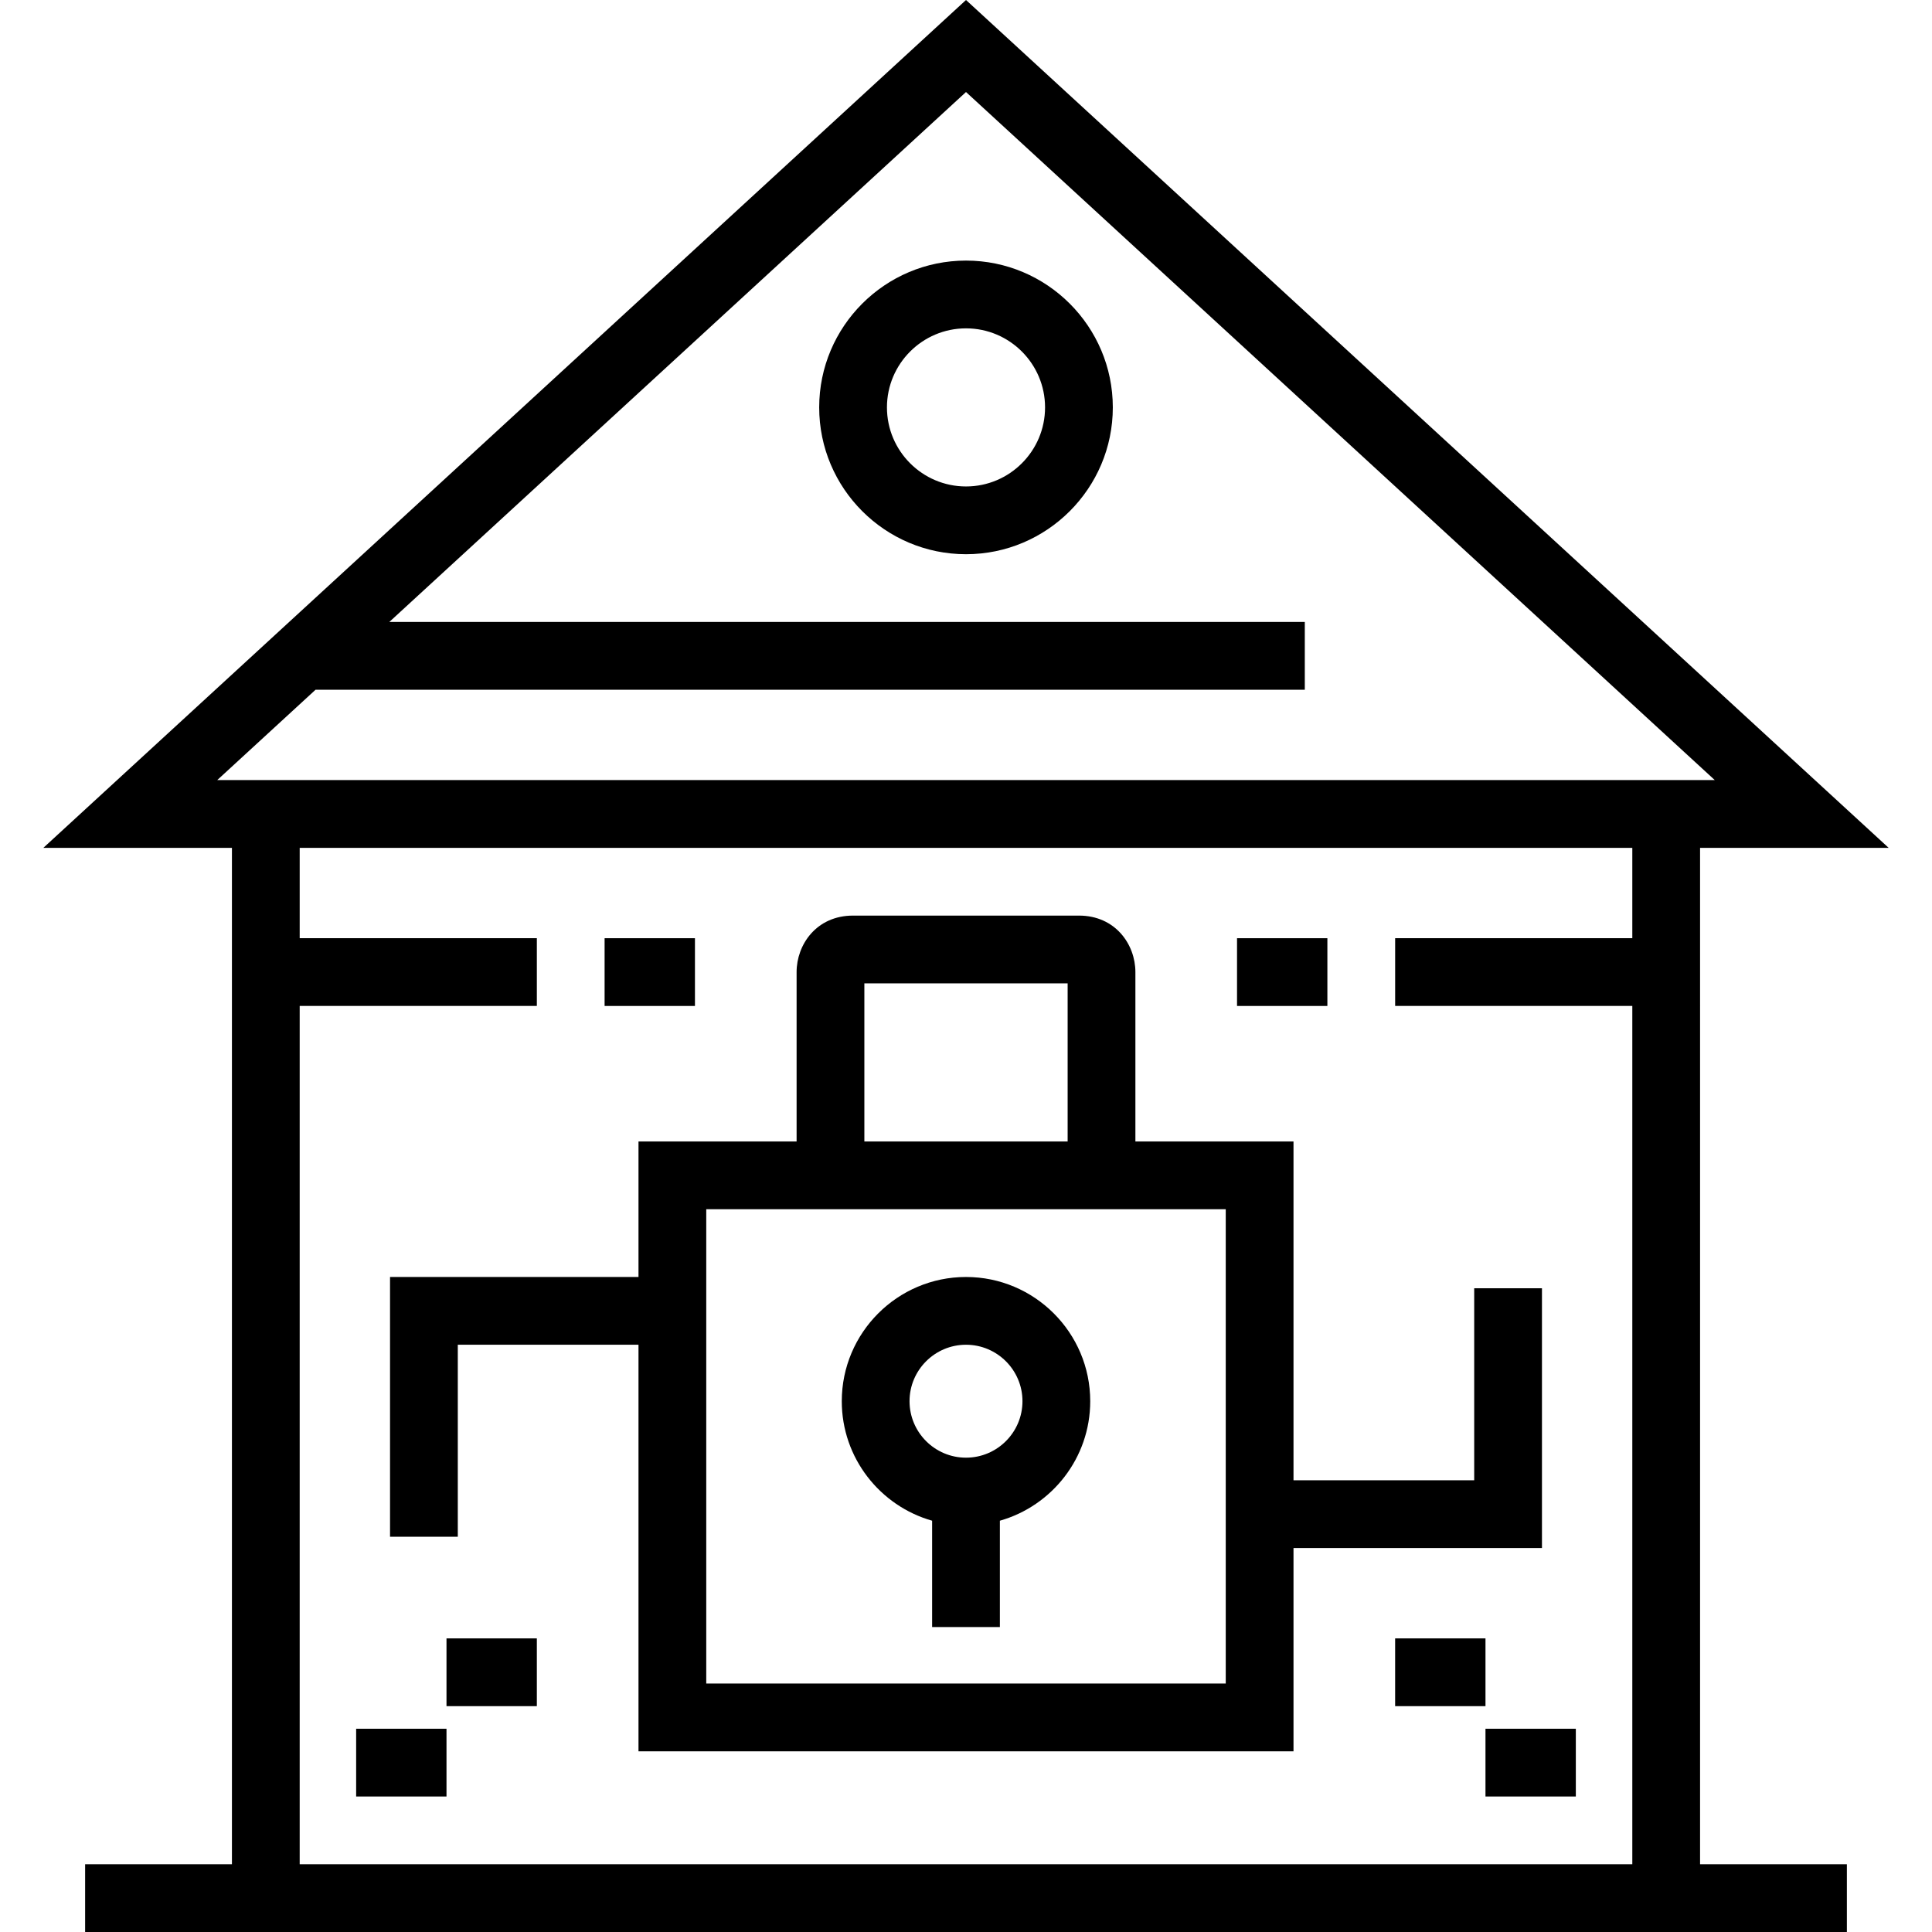
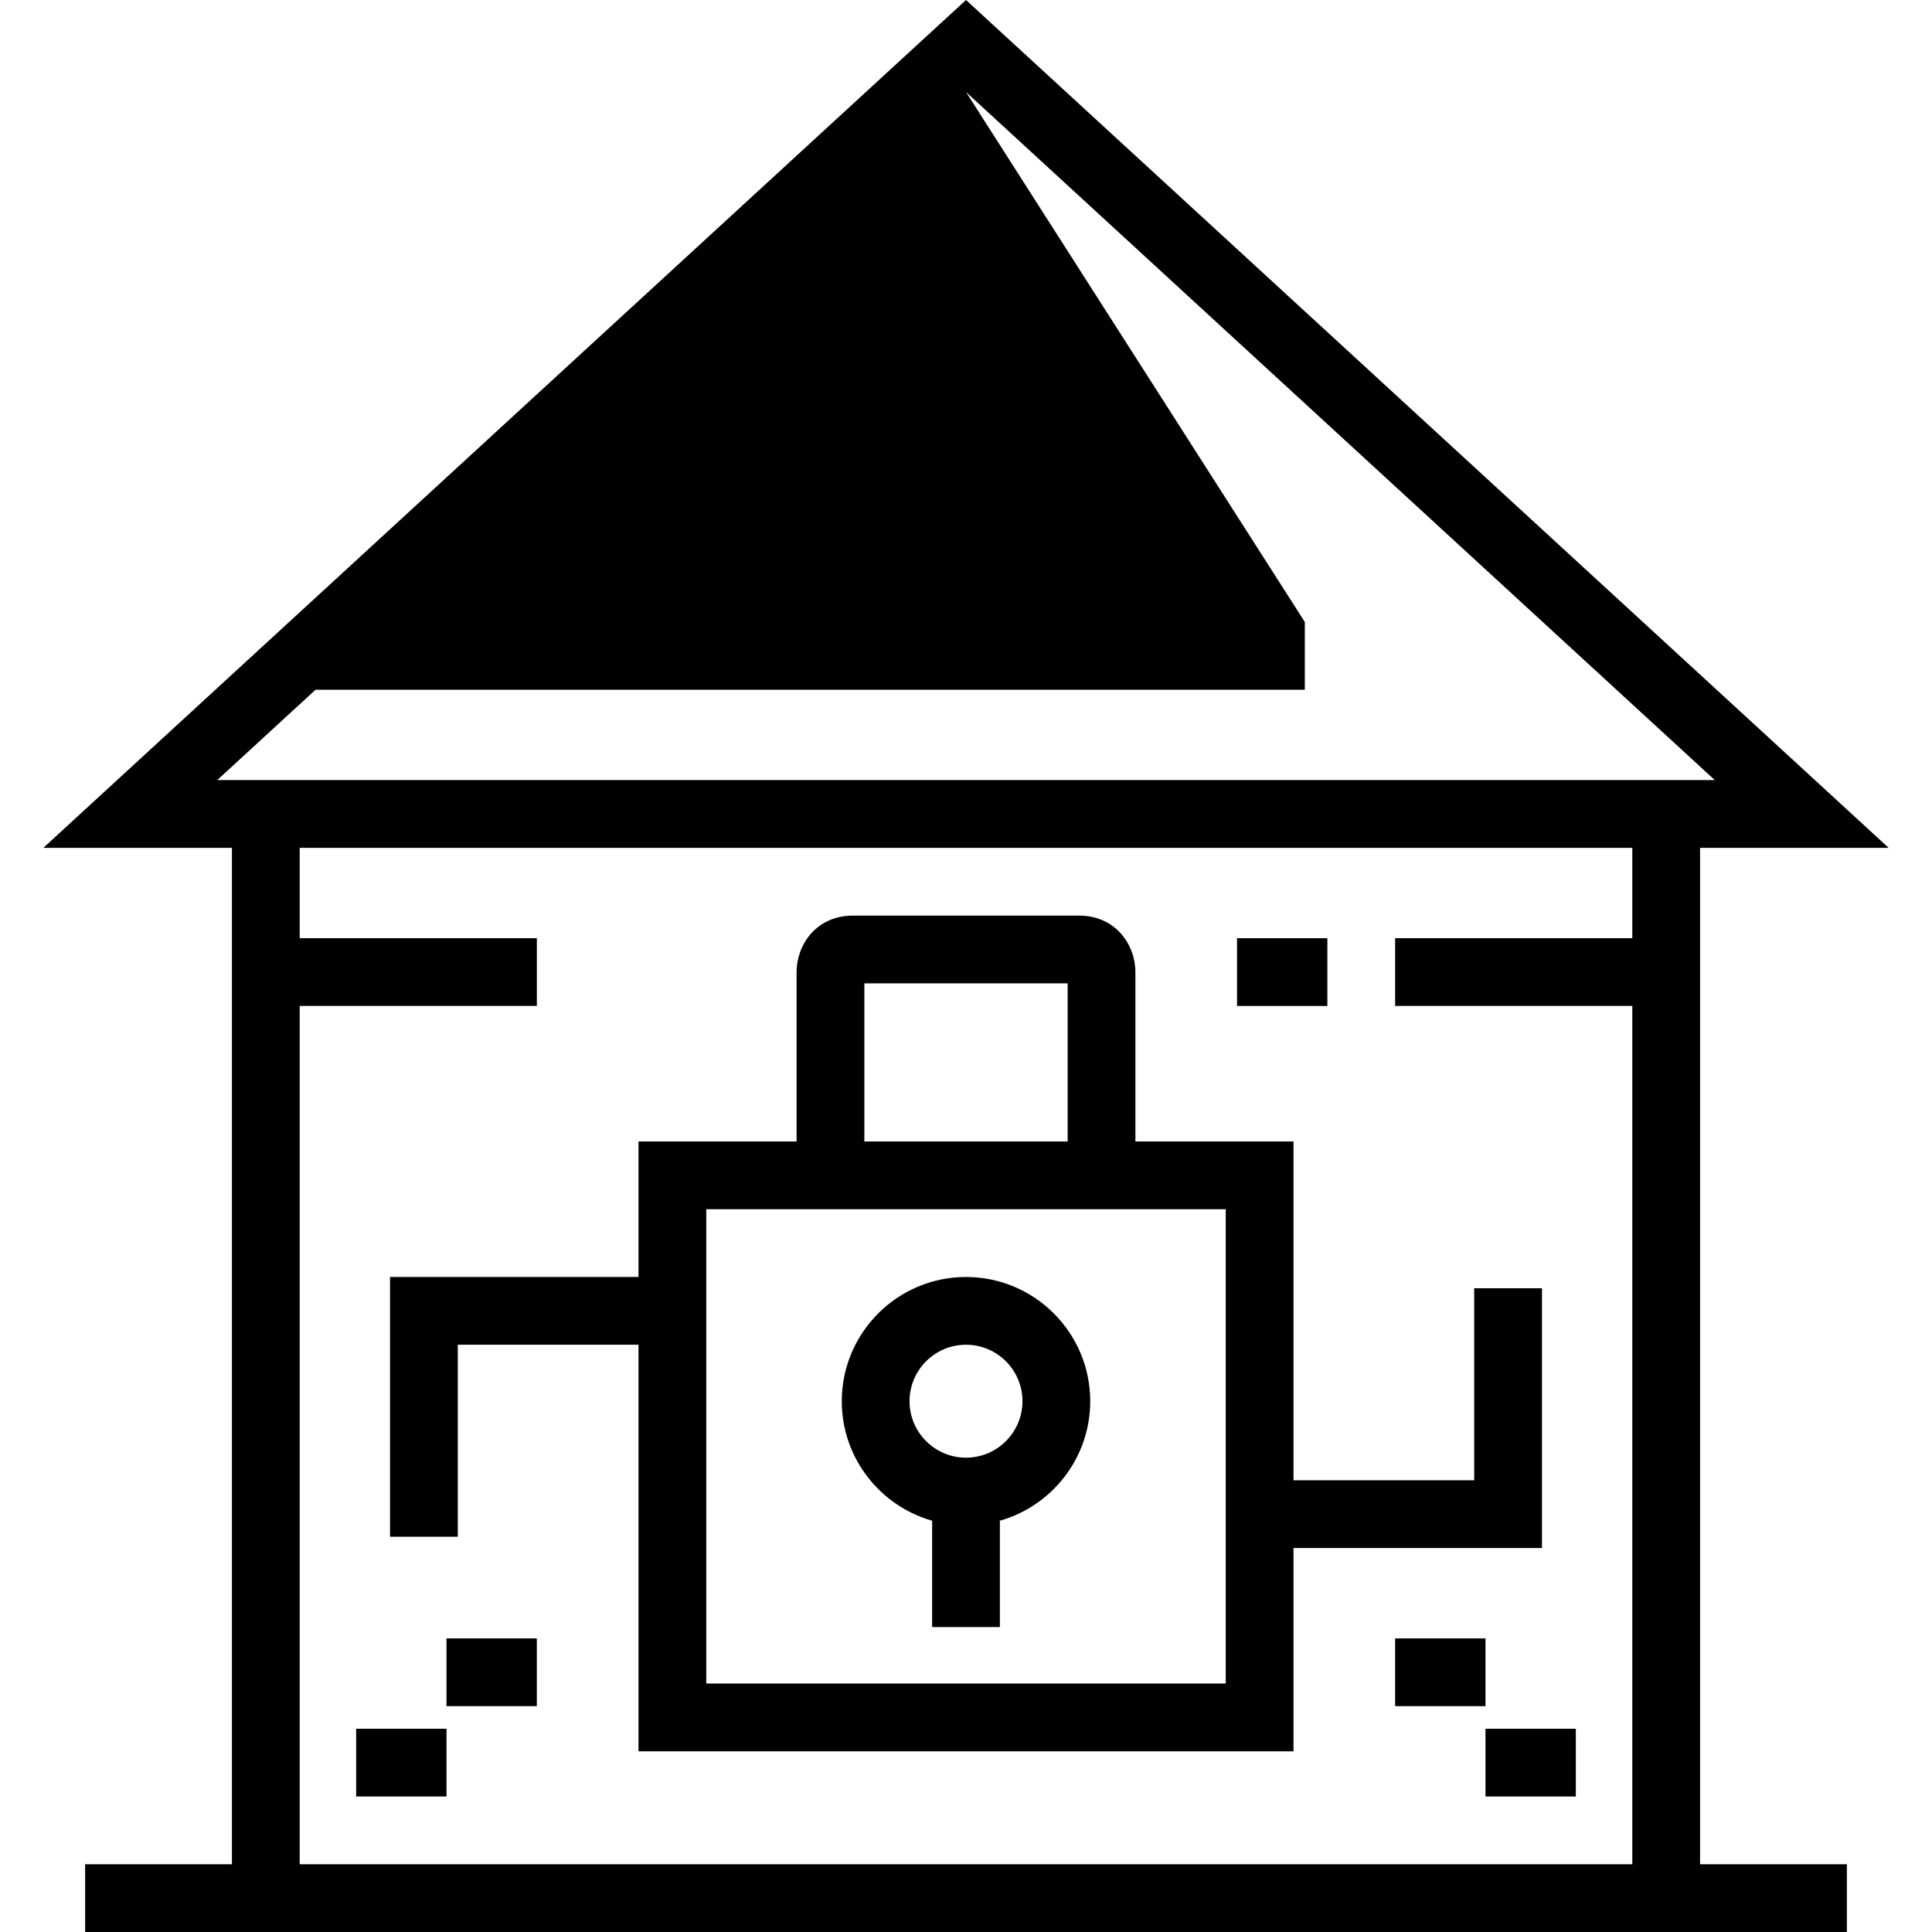
<svg xmlns="http://www.w3.org/2000/svg" fill="#000000" version="1.1" id="Layer_1" viewBox="0 0 512.001 512.001" xml:space="preserve">
-   <path d="M450.536,224.687h49.976L256.001,0L11.489,224.687h49.976v269.357H22.558v17.957h466.886v-17.957h-38.907V224.687z   M57.569,206.73l26.056-23.943h262.161V164.83h-242.62L256.001,24.387l198.431,182.342H57.569V206.73z M79.422,266.587h62.85V248.63  h-62.85v-23.943h353.157v23.943h-62.85v17.957h62.85v227.457H79.422L79.422,266.587L79.422,266.587z" />
+   <path d="M450.536,224.687h49.976L256.001,0L11.489,224.687h49.976v269.357H22.558v17.957h466.886v-17.957h-38.907V224.687z   M57.569,206.73l26.056-23.943h262.161V164.83L256.001,24.387l198.431,182.342H57.569V206.73z M79.422,266.587h62.85V248.63  h-62.85v-23.943h353.157v23.943h-62.85v17.957h62.85v227.457H79.422L79.422,266.587L79.422,266.587z" />
  <path d="M256.001,69.058c-21.453,0-38.907,17.454-38.907,38.907s17.454,38.907,38.907,38.907s38.907-17.454,38.907-38.907  S277.453,69.058,256.001,69.058z M256.001,128.916c-11.551,0-20.95-9.399-20.95-20.95s9.399-20.95,20.95-20.95  s20.95,9.399,20.95,20.95S267.552,128.916,256.001,128.916z" />
  <path d="M247.022,403.003v28.19h17.957v-28.19c13.801-3.919,23.943-16.626,23.943-31.667c0-18.153-14.768-32.921-32.921-32.921  s-32.921,14.768-32.921,32.921C223.079,386.377,233.22,399.084,247.022,403.003z M256.001,356.371  c8.252,0,14.964,6.712,14.964,14.964c0,8.252-6.712,14.964-14.964,14.964c-8.252,0-14.964-6.712-14.964-14.964  C241.036,363.085,247.749,356.371,256.001,356.371z" />
-   <rect x="160.226" y="248.635" width="23.943" height="17.957" />
  <rect x="94.383" y="458.135" width="23.943" height="17.957" />
  <rect x="118.326" y="434.192" width="23.943" height="17.957" />
  <rect x="393.668" y="458.135" width="23.943" height="17.957" />
  <rect x="369.726" y="434.192" width="23.943" height="17.957" />
  <rect x="327.826" y="248.635" width="23.943" height="17.957" />
  <path d="M408.636,410.243v-68.836h-17.957v50.879h-47.886V302.5h-41.9v-44.893c0-7.255-5.245-14.964-14.964-14.964h-59.857  c-9.72,0-14.964,7.71-14.964,14.964V302.5h-41.9v35.914h-65.843v68.836h17.957v-50.879h47.886v107.743h173.586v-53.871H408.636z   M229.065,260.601h53.871v41.9h-53.871V260.601z M324.836,446.157H187.165v-125.7h137.671V446.157z" />
</svg>